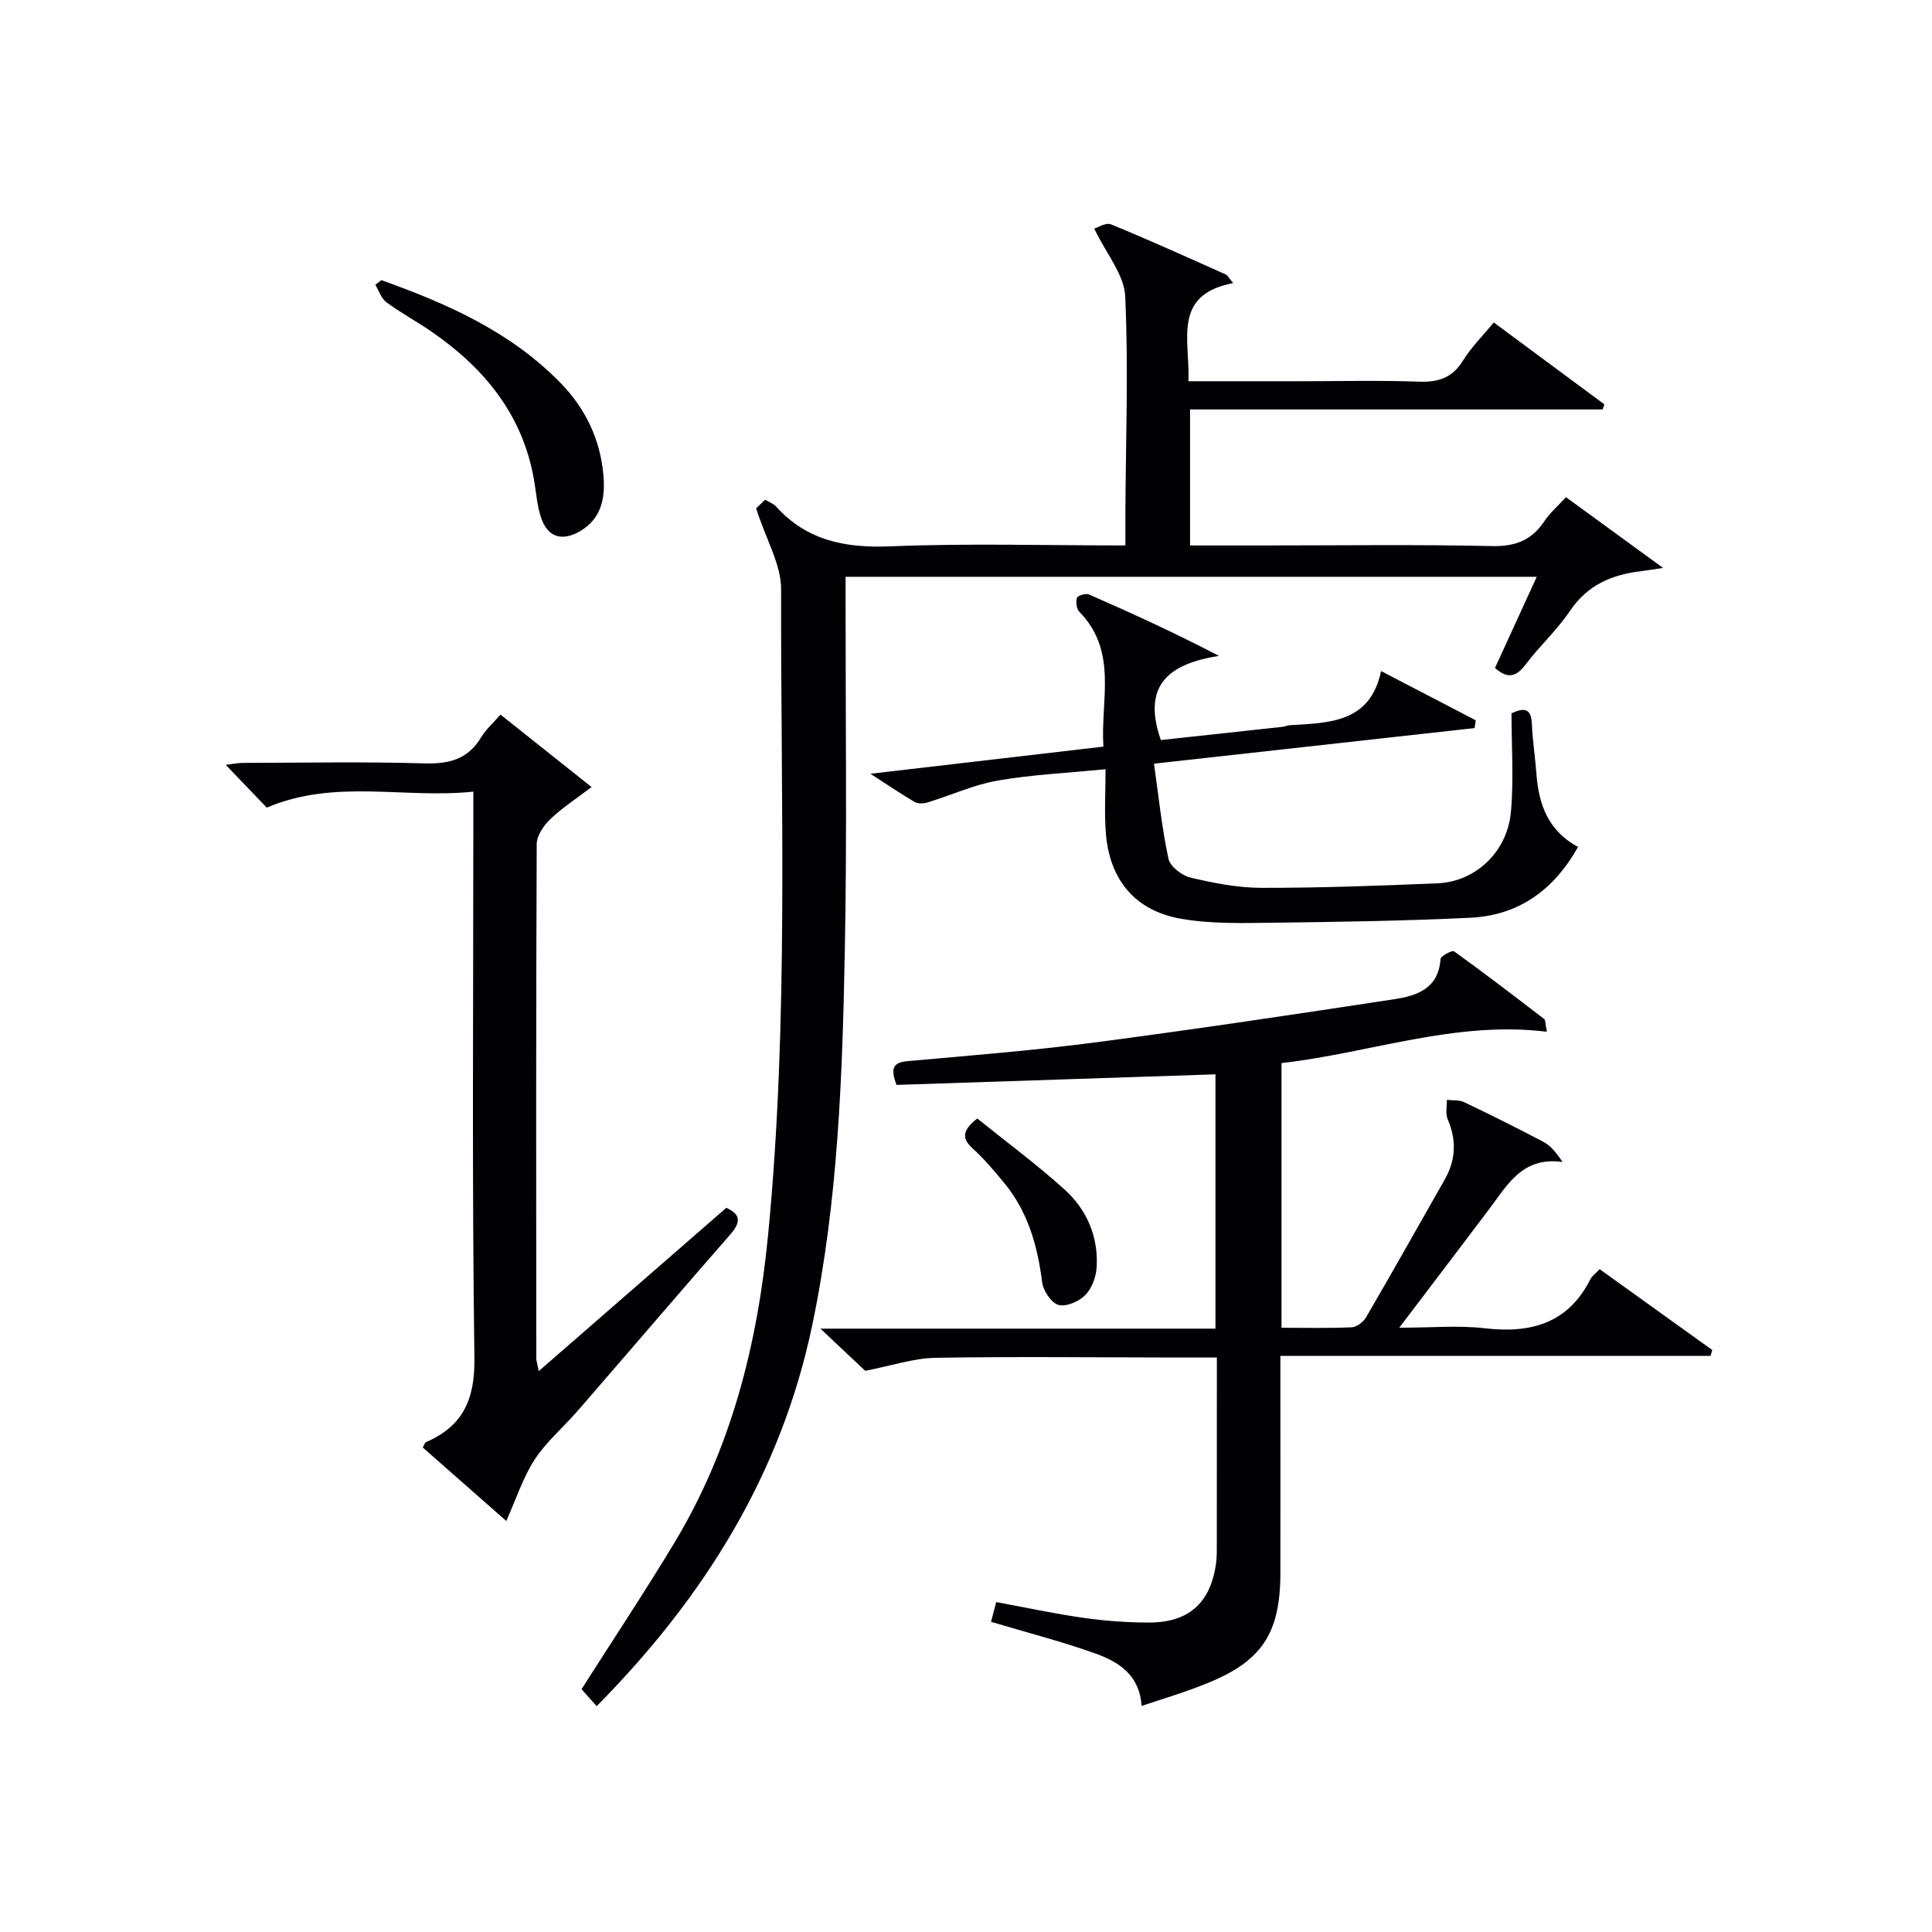
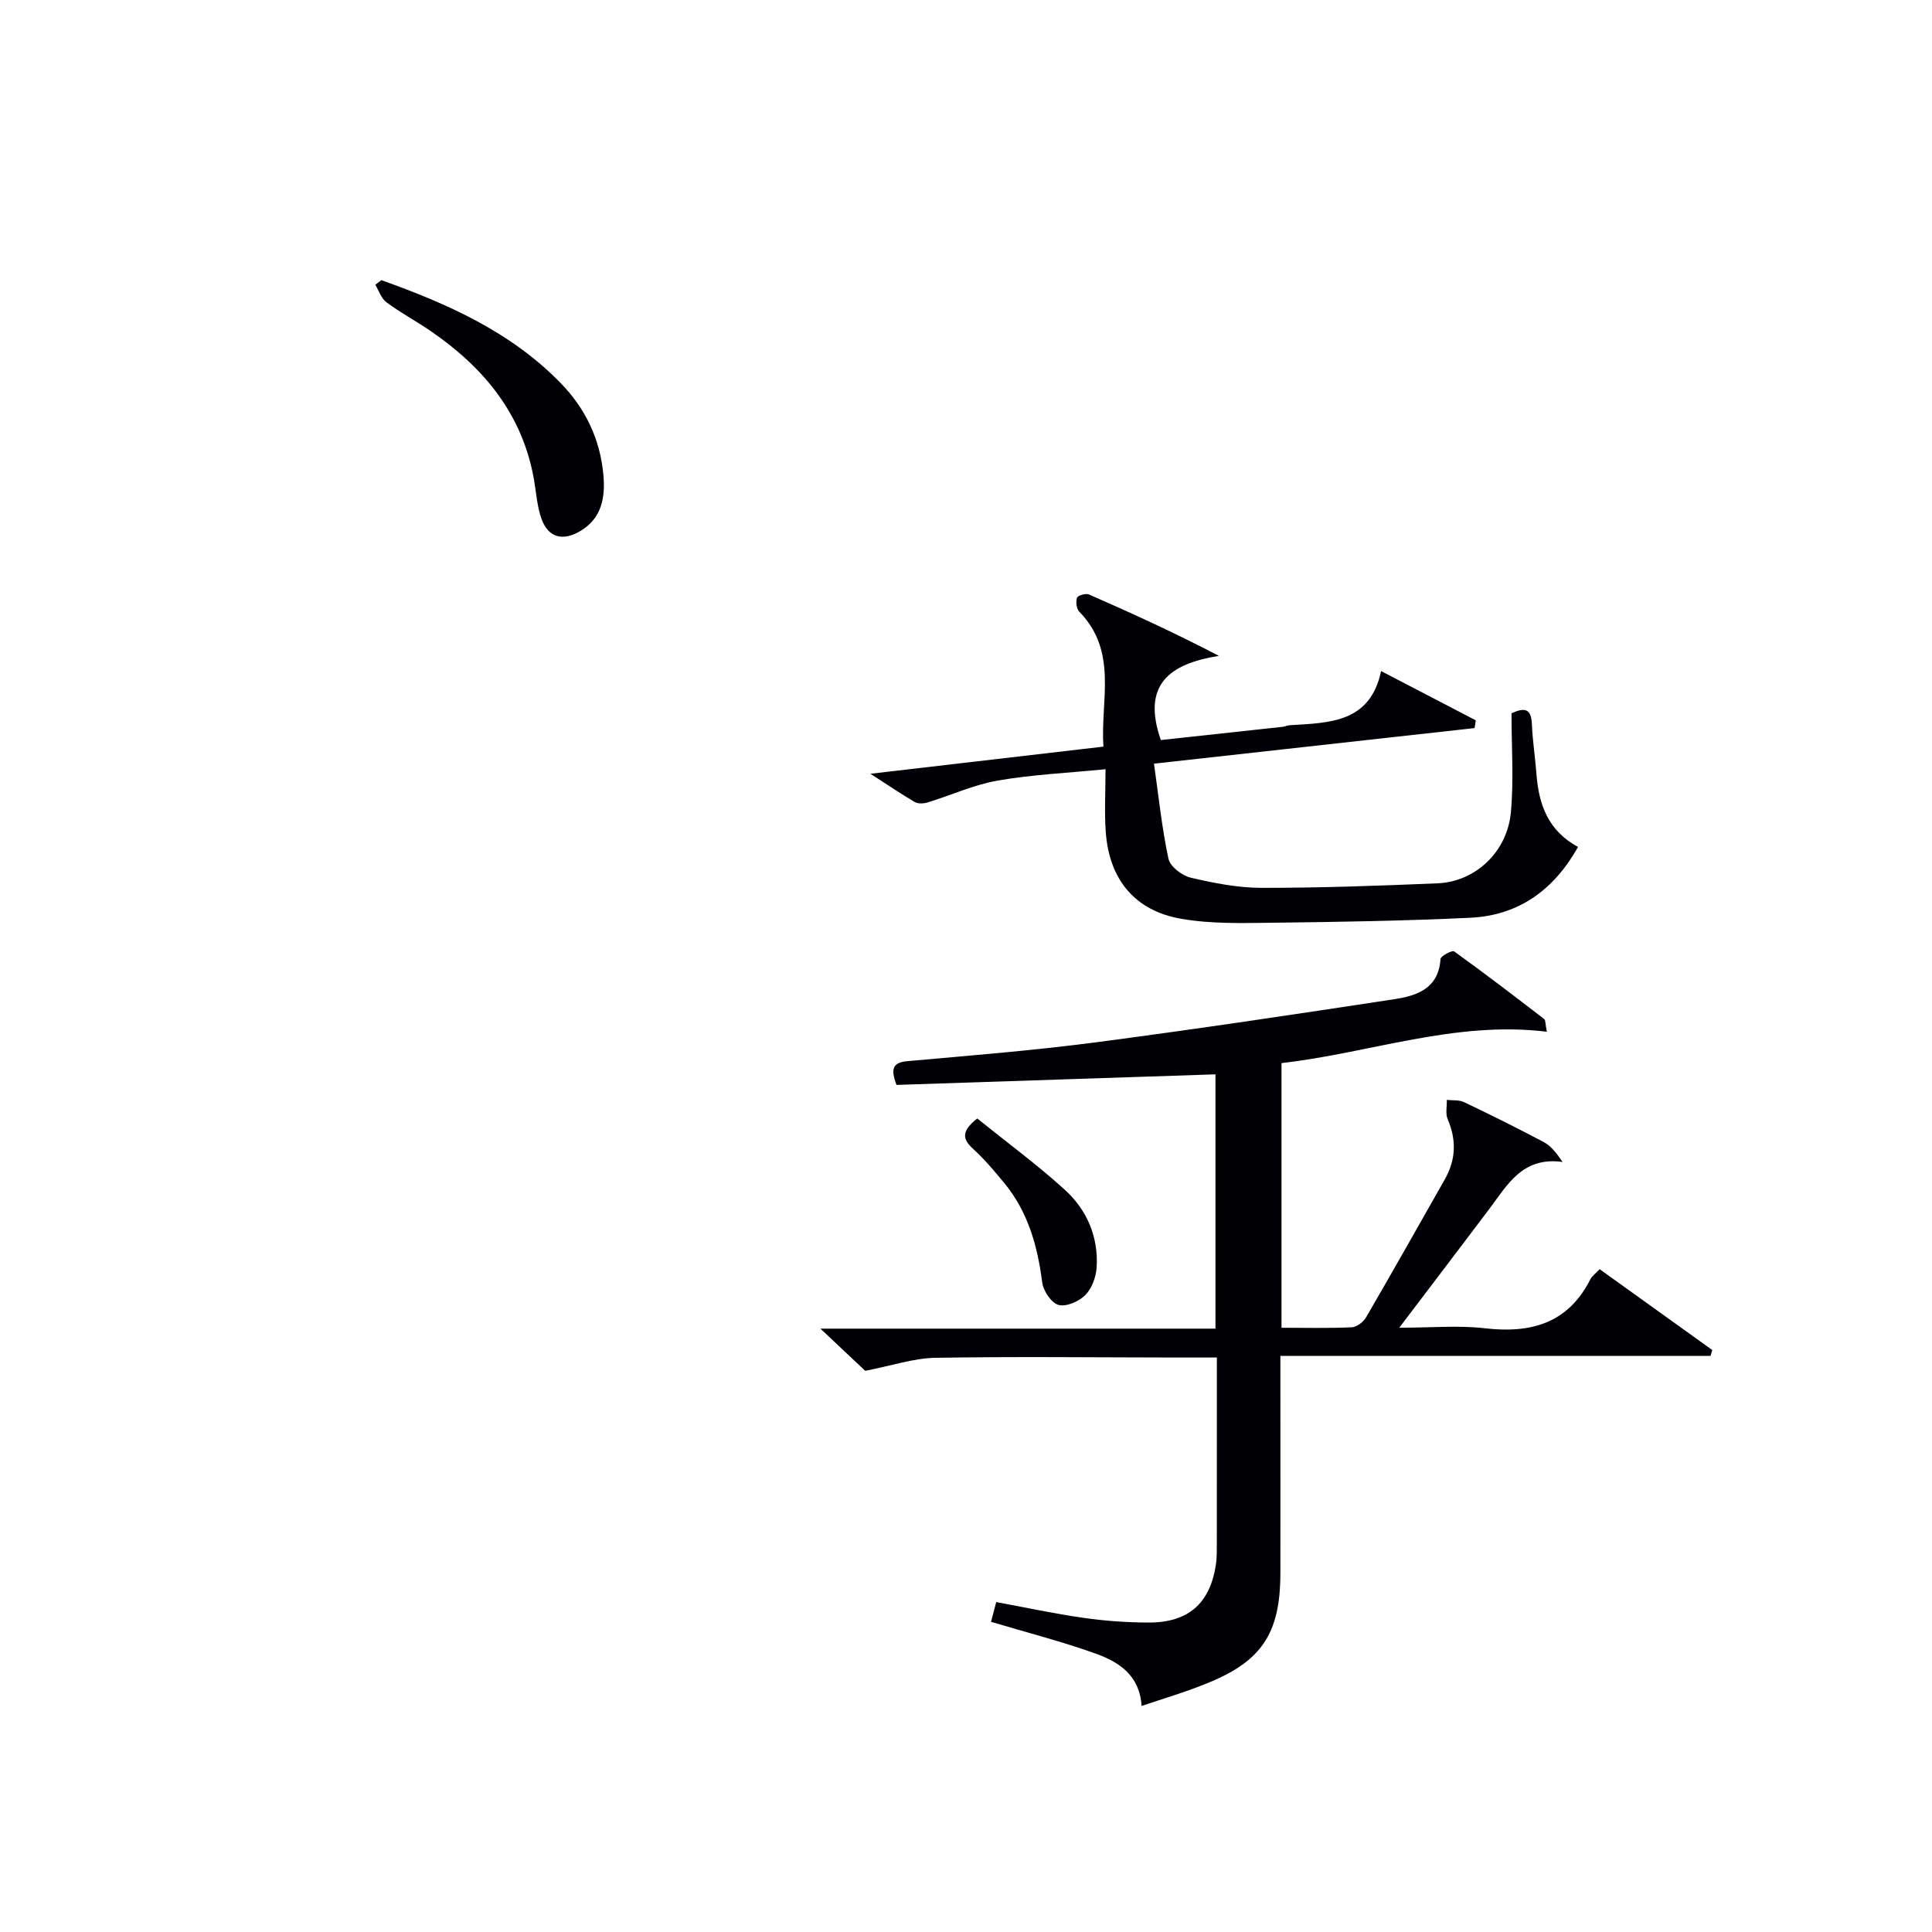
<svg xmlns="http://www.w3.org/2000/svg" enable-background="new 0 0 400 400" viewBox="0 0 400 400">
  <g fill="#010105">
-     <path d="m156.54 105.25c-.13.13.81-.77 1.88-1.79.91.55 1.74.83 2.25 1.4 6.42 7.13 14.43 8.64 23.77 8.25 15.94-.65 31.93-.18 48.56-.18 0-2.62-.01-4.89 0-7.15.08-14.83.65-29.67-.04-44.47-.21-4.45-3.9-8.74-6.41-13.98.68-.19 2.41-1.32 3.49-.87 7.99 3.27 15.86 6.85 23.75 10.37.38.17.61.69 1.52 1.78-12.7 2.43-8.9 11.84-9.26 20.32h23.21c8.17 0 16.34-.21 24.49.09 4.05.15 6.94-.78 9.16-4.38 1.72-2.79 4.12-5.15 6.36-7.88 7.8 5.78 15.35 11.37 22.9 16.96-.12.35-.24.7-.36 1.05-28.35 0-56.69 0-85.42 0v28.16h15.48c15.67 0 31.34-.22 46.99.13 4.86.11 8.24-1.18 10.89-5.16 1.17-1.76 2.84-3.18 4.47-4.96 6.53 4.76 12.76 9.29 20.1 14.64-2.52.38-3.54.56-4.57.68-6.02.71-11.07 2.84-14.68 8.19-2.68 3.98-6.32 7.3-9.22 11.14-1.93 2.56-3.71 3.03-6.33.7 2.79-6.08 5.6-12.23 8.65-18.87-47.87 0-95.2 0-143.1 0v5.47c-.02 24 .31 48-.16 71.99-.5 25.92-1.39 51.81-6.72 77.38-6.48 31.05-22.45 56.51-44.66 78.99-1.21-1.36-2.27-2.55-3.13-3.52 6.54-10.28 13.07-20.11 19.16-30.2 11.83-19.6 17.26-41.15 19.46-63.79 4.32-44.53 2.6-89.18 2.7-133.78 0-5.07-3.07-10.16-5.18-16.71z" />
    <path d="m236.35 353.2c-.38-6.35-4.69-9.1-9.43-10.81-6.99-2.52-14.22-4.36-21.74-6.61.3-1.15.67-2.51 1.08-4.09 6.16 1.14 12.12 2.43 18.14 3.28 4.42.63 8.93.95 13.39.96 8.23.02 12.72-3.94 13.94-11.95.25-1.63.19-3.32.2-4.99.01-12.45.01-24.91.01-37.93-3.26 0-6.04 0-8.82 0-16.5-.02-32.99-.22-49.48.06-4.49.08-8.96 1.62-14.51 2.69-2.17-2.05-5.27-4.97-9.27-8.73h81.79c0-17.89 0-35.14 0-52.65-22.04.73-44.05 1.46-66.05 2.19-1.22-3.35-.82-4.64 2.28-4.92 12.91-1.16 25.84-2.18 38.69-3.86 20.73-2.71 41.4-5.81 62.07-8.96 4.67-.71 9.21-2.18 9.6-8.32.04-.63 2.42-1.88 2.82-1.59 6.31 4.54 12.48 9.27 18.65 14.01.29.22.21.93.55 2.63-19.02-2.33-36.56 4.41-54.94 6.49v54.8c4.99 0 9.78.12 14.55-.1 1.03-.05 2.4-1.09 2.96-2.06 5.51-9.47 10.89-19.03 16.3-28.56 2.3-4.05 2.45-8.14.6-12.45-.5-1.15-.14-2.66-.18-4.01 1.2.14 2.53-.03 3.56.46 5.56 2.65 11.08 5.4 16.52 8.28 1.44.77 2.55 2.16 3.89 4.11-8.37-1.15-11.46 4.81-15.23 9.8-5.9 7.82-11.83 15.62-18.59 24.52 6.64 0 12.23-.52 17.69.11 9.56 1.11 17.24-.98 21.88-10.14.35-.7 1.09-1.2 1.92-2.09 7.84 5.63 15.58 11.18 23.32 16.74-.12.4-.24.81-.36 1.21-29.47 0-58.93 0-89.06 0v7.99c0 12.33.02 24.66 0 36.99-.02 12.64-3.92 18.42-15.79 23.05-4.16 1.68-8.44 2.93-12.95 4.45z" />
-     <path d="m103.62 147.95c6.13 4.88 12.22 9.71 18.86 15-3.19 2.43-6.1 4.3-8.55 6.65-1.37 1.31-2.8 3.41-2.81 5.16-.16 35.48-.11 70.97-.09 106.45 0 .46.17.91.52 2.66 13.25-11.54 25.95-22.6 38.82-33.8 2.78 1.23 3.2 2.79.91 5.42-10.62 12.15-21.11 24.42-31.68 36.61-2.94 3.39-6.47 6.37-8.9 10.08-2.4 3.67-3.77 8.01-5.88 12.72-5.79-5.09-11.56-10.17-17.3-15.22.34-.57.45-1 .69-1.11 7.65-3.32 10.12-8.82 10.01-17.35-.51-36.98-.22-73.97-.22-110.95 0-1.82 0-3.64 0-6.37-14.28 1.51-28.61-2.72-42.77 3.31-2.46-2.57-5.32-5.54-8.49-8.85 1.27-.15 2.45-.41 3.64-.41 12.49-.03 25-.27 37.48.1 5.12.15 9.01-.84 11.75-5.39 1.01-1.67 2.56-3.03 4.01-4.71z" />
    <path d="m180.21 160.2c16.7-1.95 32.14-3.75 48.24-5.62-.65-9.58 3.09-19.64-4.99-27.93-.59-.6-.76-2.05-.48-2.89.16-.47 1.82-.97 2.48-.68 8.89 3.89 17.72 7.92 26.9 12.71-10.22 1.63-16.02 5.94-12.02 17.43 8.16-.88 16.69-1.8 25.21-2.74.49-.05.97-.3 1.46-.33 8.18-.51 16.66-.45 18.93-11.21 7.04 3.66 13.32 6.93 19.6 10.19-.08.54-.16 1.08-.24 1.61-21.75 2.41-43.5 4.83-66.38 7.37.97 6.81 1.63 13.33 3 19.69.35 1.61 2.8 3.49 4.6 3.91 4.81 1.13 9.8 2.11 14.71 2.11 12.14.01 24.28-.43 36.41-.94 7.81-.33 14.41-6.47 15.17-14.7.62-6.73.13-13.57.13-20.5 2.56-1.17 4.08-1.14 4.22 2.21.14 3.47.69 6.93.95 10.4.47 6.29 2.43 11.73 8.61 15.06-5 8.89-12.26 14.18-22.31 14.66-13.62.65-27.26.87-40.9 1.03-6.3.08-12.72.26-18.89-.8-9.66-1.66-14.95-8.13-15.68-17.92-.31-4.11-.05-8.27-.05-13.06-7.99.79-15.24 1.11-22.32 2.35-4.94.86-9.65 3.03-14.49 4.52-.82.25-1.98.32-2.67-.07-2.8-1.63-5.47-3.46-9.2-5.86z" />
    <path d="m78.95 58c13.61 4.86 26.72 10.64 37.09 21.27 5.17 5.29 8.21 11.66 8.88 19 .42 4.6-.25 9.03-4.83 11.71-3.59 2.1-6.58 1.34-7.98-2.56-.93-2.61-1.09-5.5-1.58-8.27-2.41-13.47-10.39-23.08-21.34-30.59-3.01-2.07-6.26-3.81-9.19-5.98-1.07-.79-1.55-2.39-2.29-3.62.41-.31.83-.63 1.24-.96z" />
    <path d="m202.33 231.57c6.1 4.92 12.38 9.54 18.12 14.75 4.58 4.16 6.98 9.74 6.6 16.05-.12 2-.98 4.37-2.34 5.75-1.31 1.33-3.96 2.49-5.56 2.05-1.49-.41-3.16-2.93-3.38-4.69-.96-7.56-2.95-14.63-7.89-20.6-2.01-2.43-4.05-4.88-6.38-6.99-2.21-2-2.57-3.65.83-6.32z" />
  </g>
</svg>